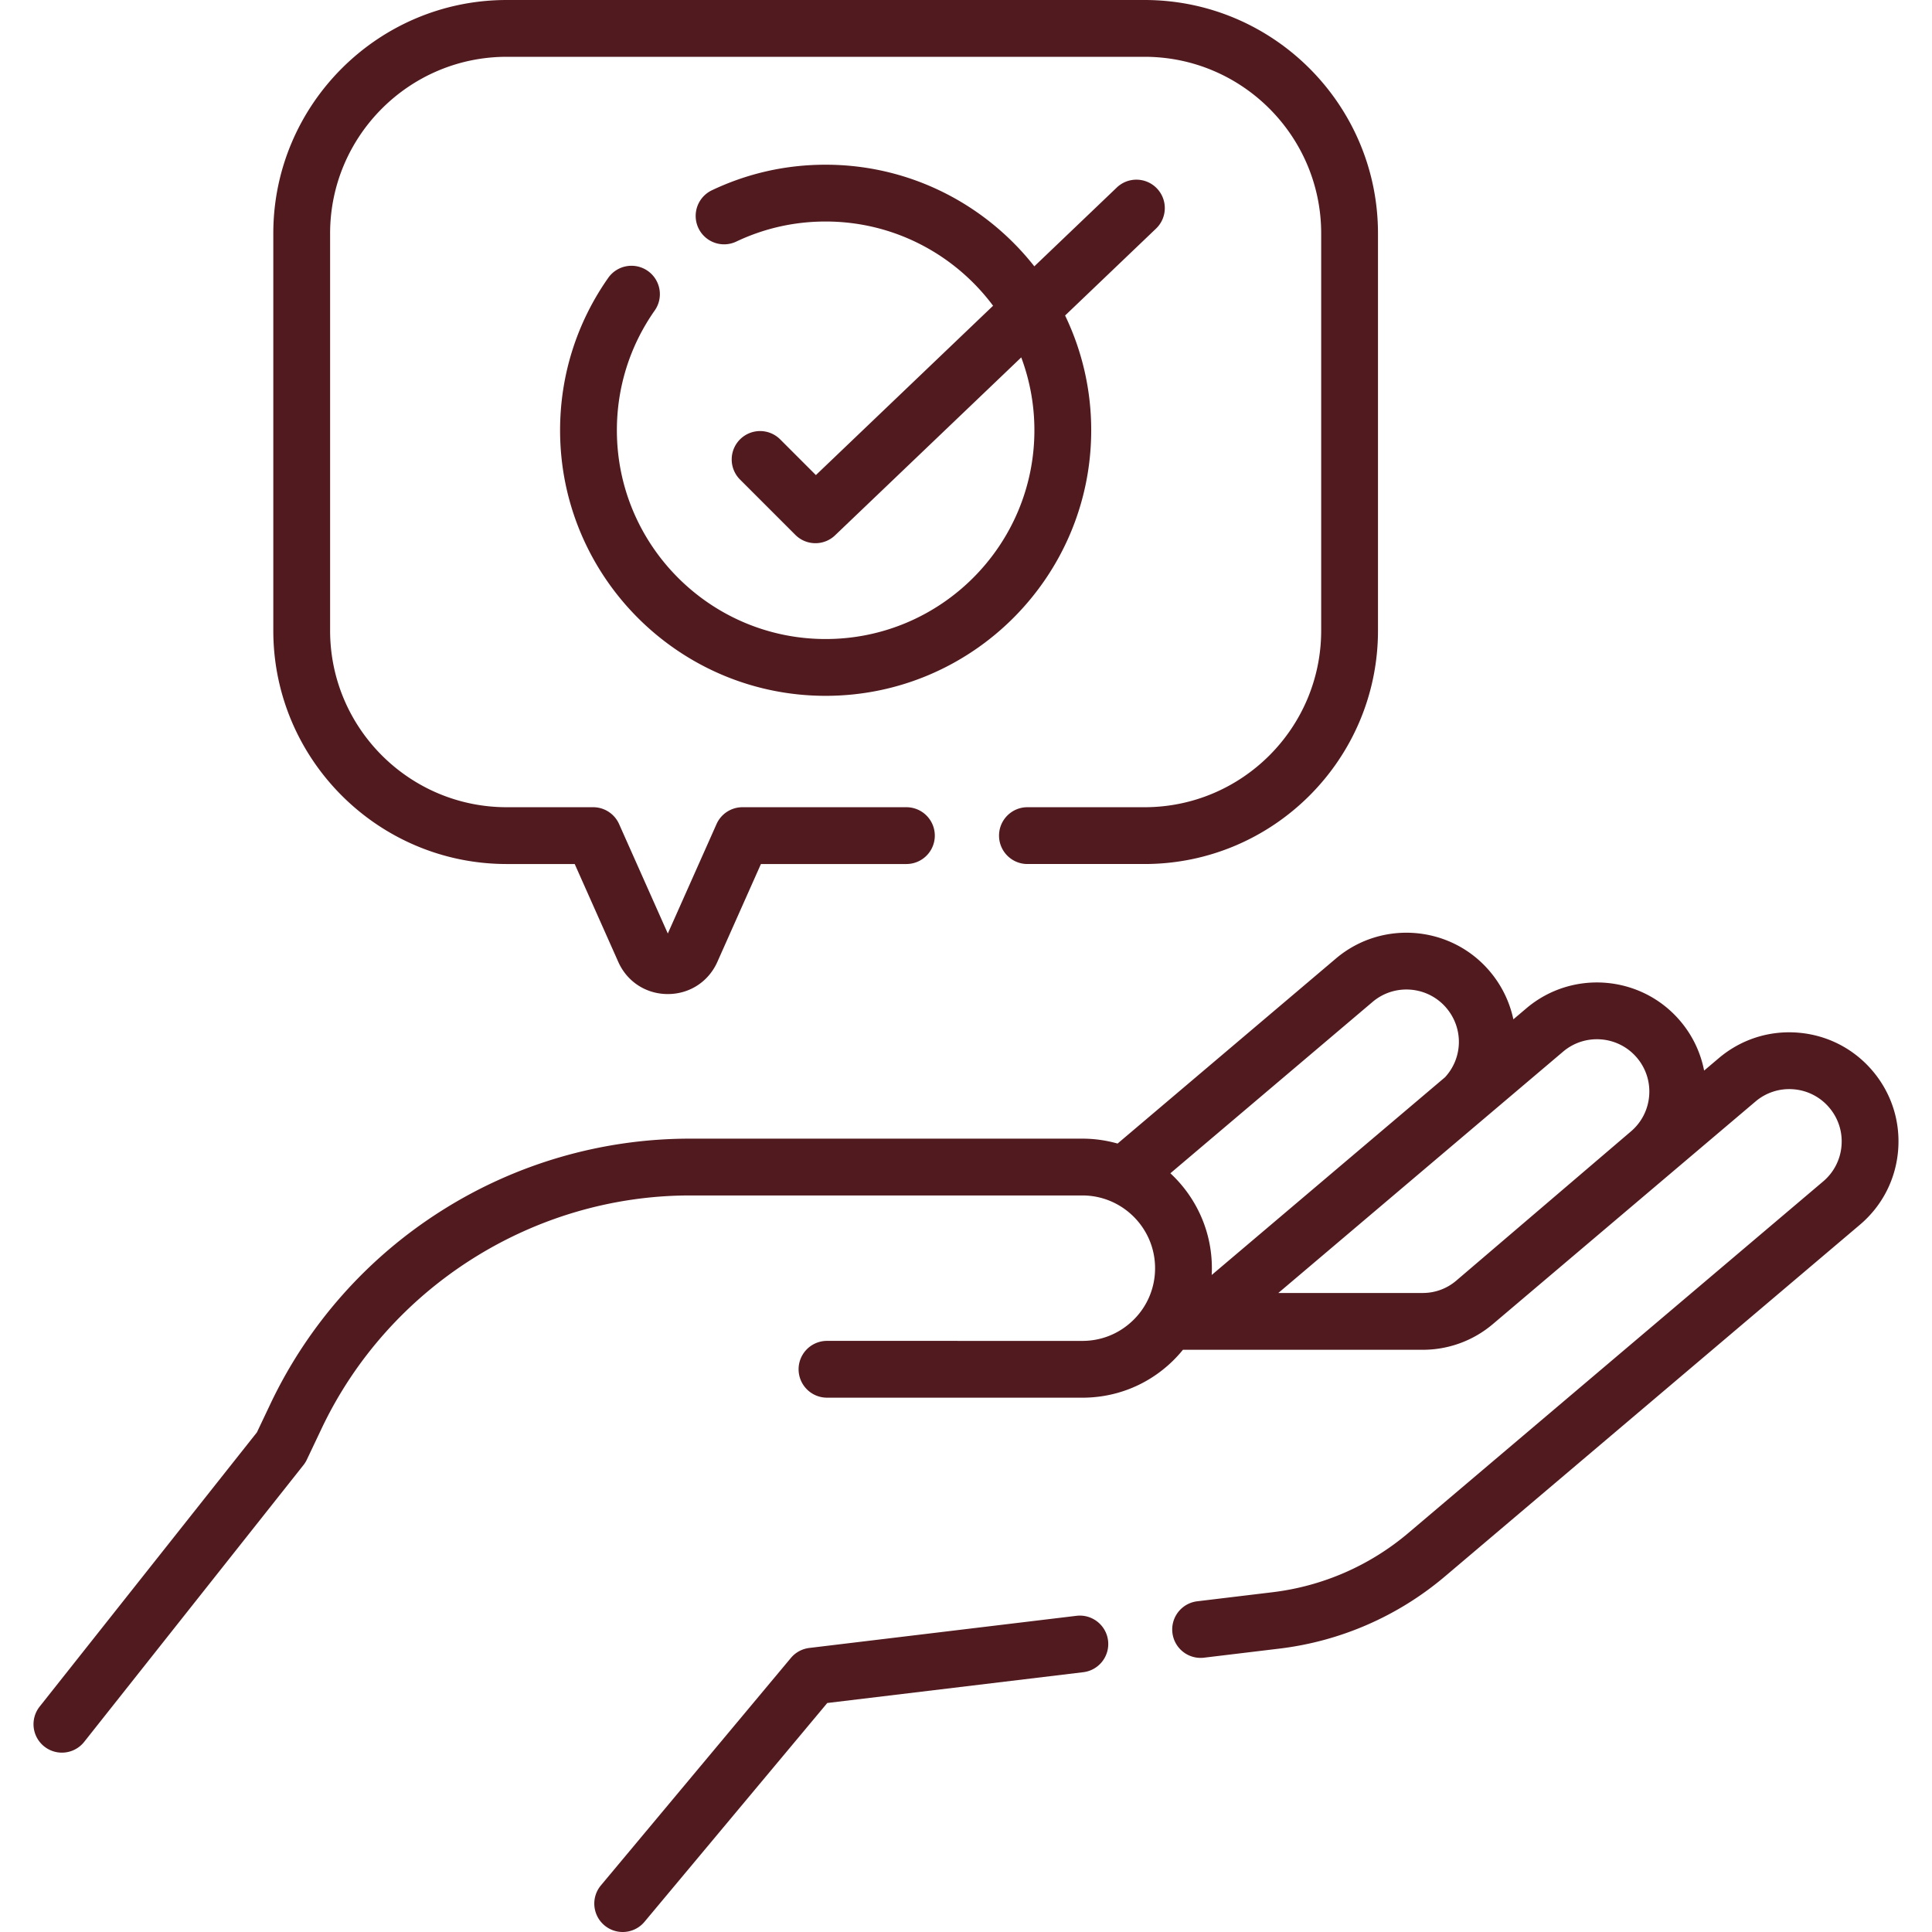
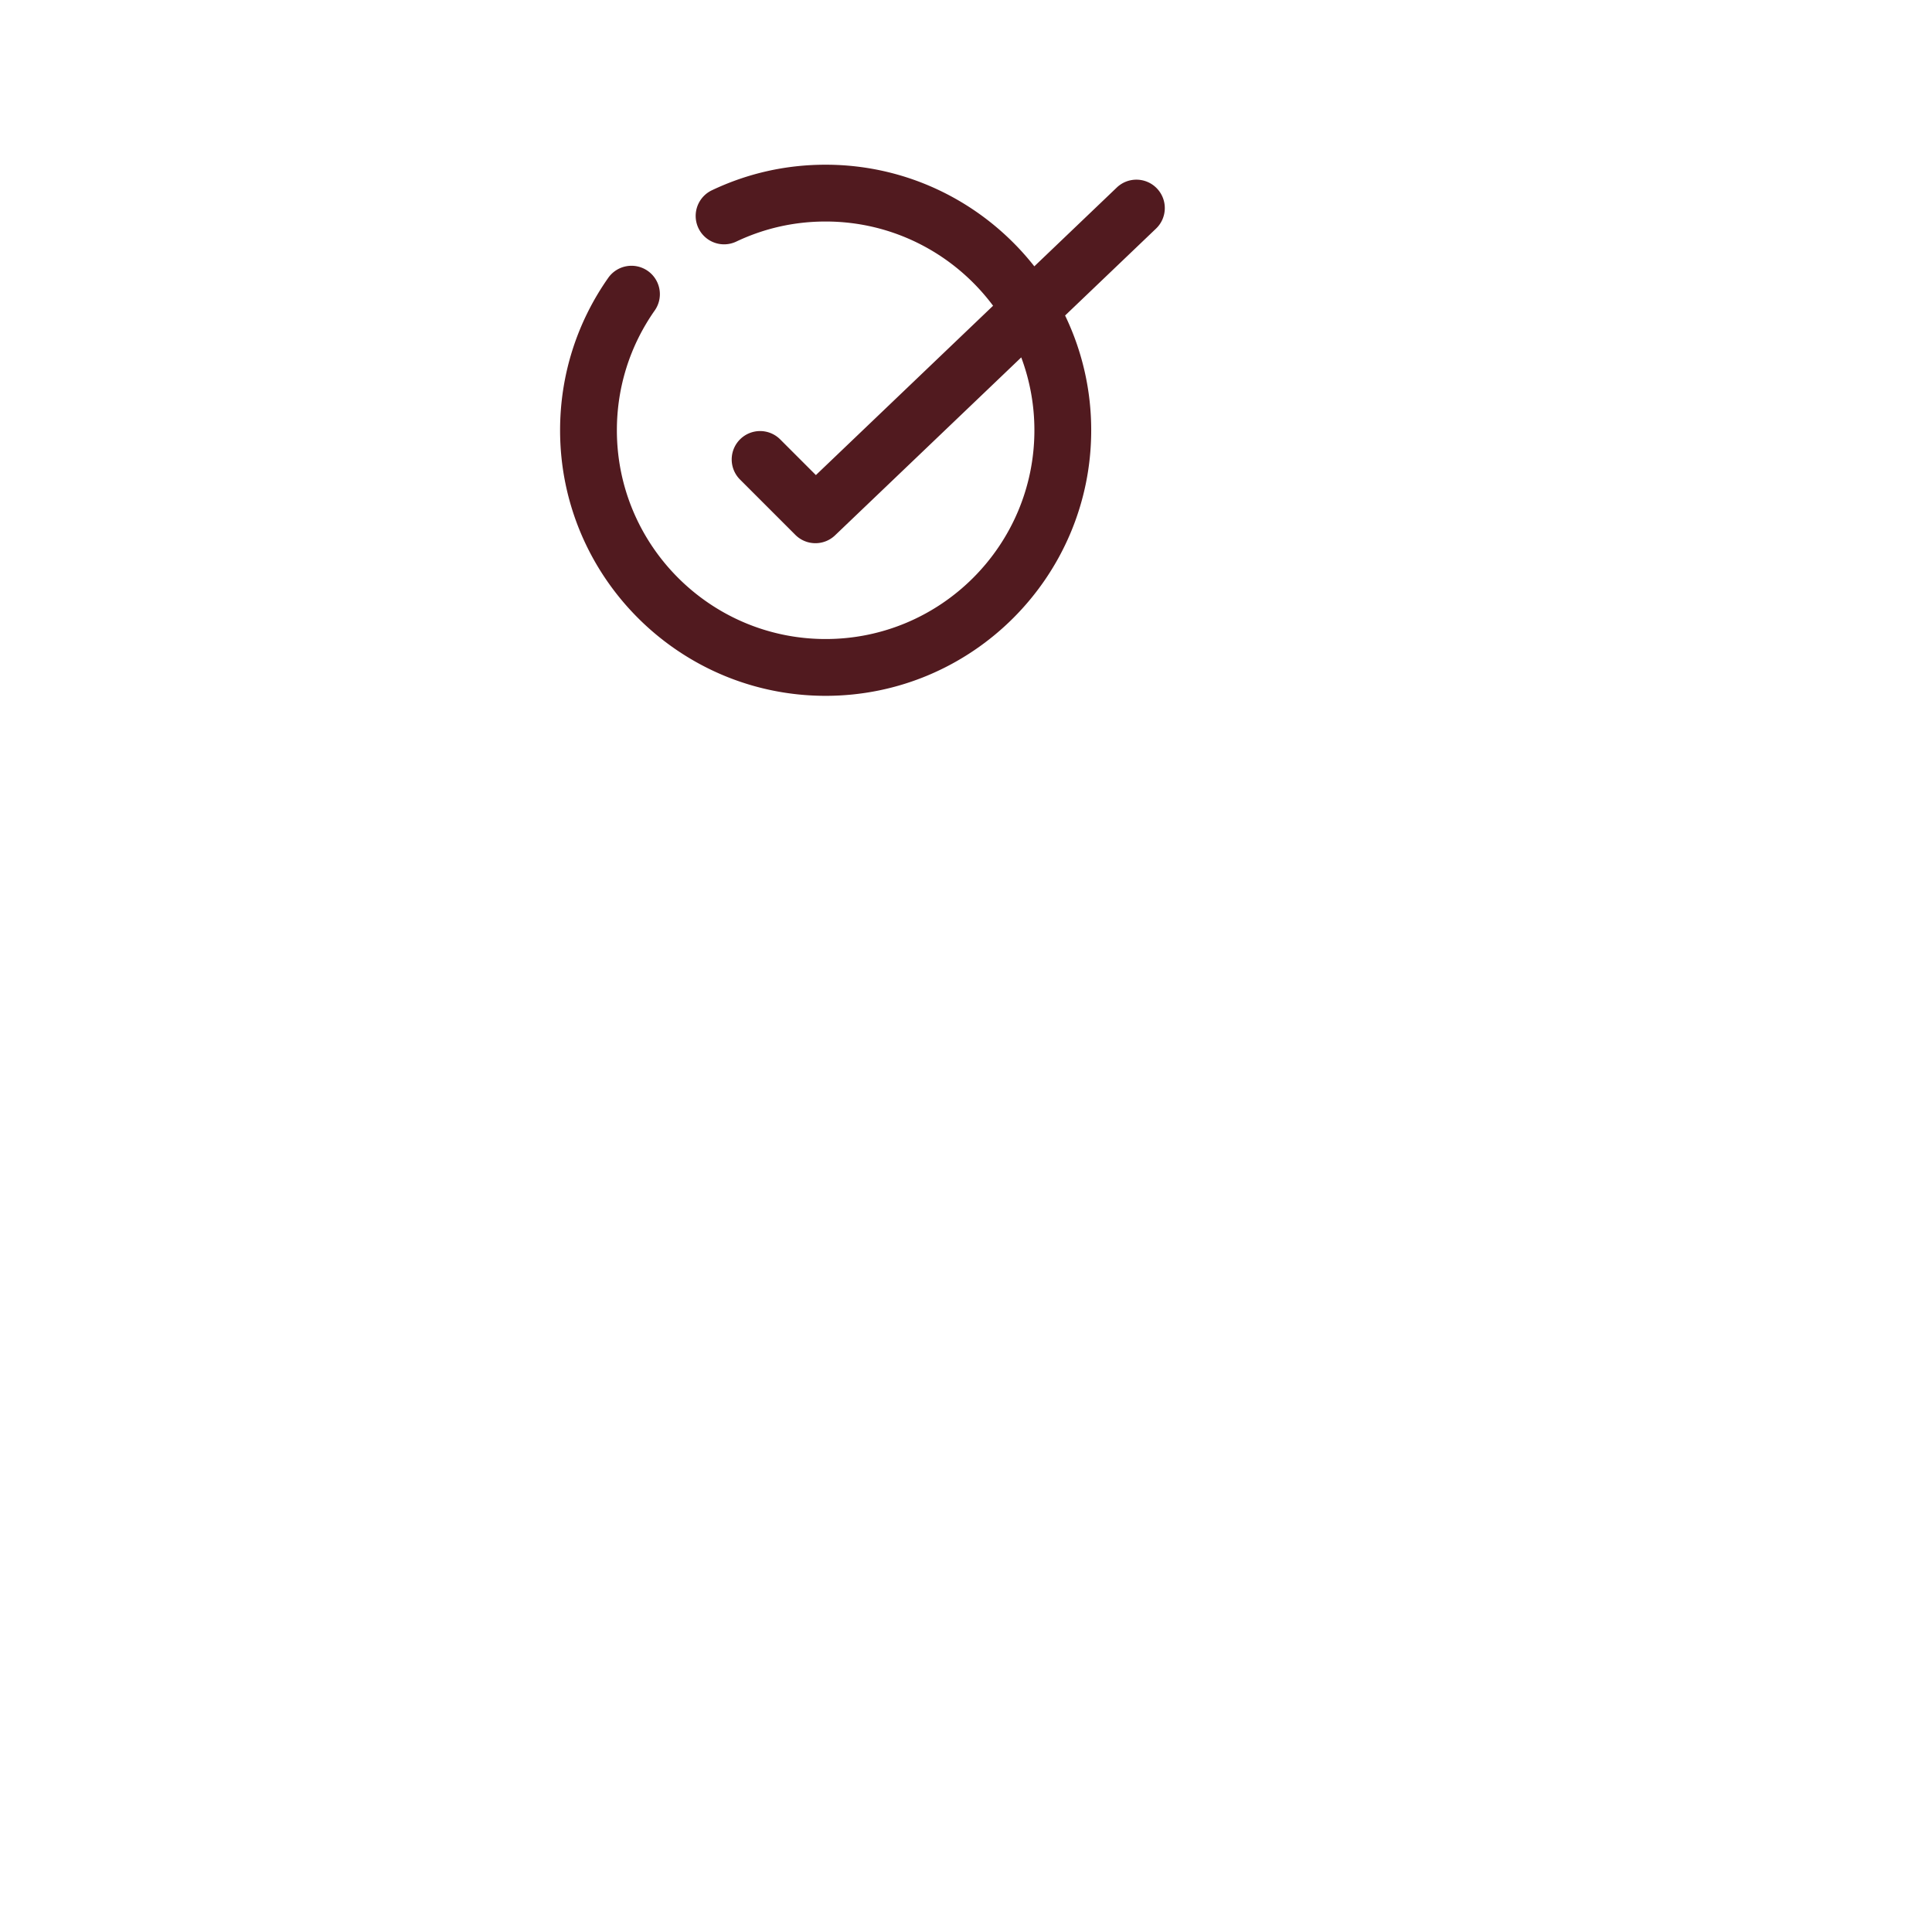
<svg xmlns="http://www.w3.org/2000/svg" version="1.1" width="512" height="512" x="0" y="0" viewBox="0 0 510.194 510.194" style="enable-background:new 0 0 512 512" xml:space="preserve">
  <g>
-     <path d="M494.507 282.799c-4.979-5.874-11.946-9.458-19.62-10.092-7.671-.634-15.135 1.759-21.009 6.737l-3.863 3.274a28.657 28.657 0 0 0-6.303-13.099c-10.277-12.125-28.502-13.63-40.629-3.354l-3.44 2.915a28.857 28.857 0 0 0-6.242-12.695c-10.277-12.126-28.505-13.631-40.629-3.354l-57.647 48.854a34.095 34.095 0 0 0-9.303-1.296H182.247a122.547 122.547 0 0 0-65.593 19.001 122.543 122.543 0 0 0-45.28 51.12l-3.527 7.437-57.375 72.424a7.5 7.5 0 0 0 1.222 10.536 7.467 7.467 0 0 0 4.652 1.622 7.49 7.49 0 0 0 5.884-2.843l57.906-73.095c.353-.445.654-.93.897-1.443l3.894-8.209c17.736-37.39 55.937-61.55 97.32-61.55h103.576c10.589 0 19.204 8.615 19.204 19.205a19.064 19.064 0 0 1-5.777 13.732c-3.618 3.539-8.364 5.473-13.406 5.473l-67.454-.007a7.5 7.5 0 0 0 0 15h66.77c9.248.169 17.968-3.275 24.579-9.742a34.949 34.949 0 0 0 2.645-2.907h63.372c6.75 0 13.303-2.403 18.451-6.767l69.369-58.789a13.733 13.733 0 0 1 10.077-3.231 13.736 13.736 0 0 1 9.411 4.841 13.734 13.734 0 0 1 3.232 10.077 13.74 13.74 0 0 1-4.841 9.411L371.949 404.79a68.026 68.026 0 0 1-35.953 15.685l-19.766 2.378a7.5 7.5 0 1 0 1.791 14.892l19.766-2.378a82.968 82.968 0 0 0 43.859-19.134l109.506-92.804c5.875-4.978 9.459-11.946 10.092-19.62.634-7.674-1.759-15.135-6.737-21.01zM362.47 264.576c5.814-4.928 14.56-4.208 19.489 1.609 4.543 5.362 4.366 13.167-.367 18.294l-61.612 52.216c.031-.597.048-1.197.048-1.799 0-9.892-4.225-18.811-10.96-25.062zm-24.894 76.868 75.204-63.734c5.817-4.929 14.56-4.207 19.488 1.608a13.738 13.738 0 0 1 3.232 10.078 13.74 13.74 0 0 1-4.841 9.411l-46.152 39.427a13.553 13.553 0 0 1-8.753 3.21z" fill="#511a1f" opacity="1" data-original="#000000" />
-     <path d="m284.267 426.697-70.552 8.487a7.498 7.498 0 0 0-4.86 2.638l-50.172 60.064a7.5 7.5 0 0 0 5.752 12.308 7.483 7.483 0 0 0 5.76-2.692l48.266-57.782 67.598-8.131a7.5 7.5 0 0 0 6.551-8.342c-.496-4.112-4.24-7.045-8.343-6.55zM133.816 228.166h17.949l11.504 25.842c2.333 5.242 7.348 8.498 13.085 8.498 5.738 0 10.751-3.256 13.084-8.498l11.504-25.842h38.417a7.5 7.5 0 0 0 0-15h-43.288a7.501 7.501 0 0 0-6.852 4.45l-12.866 28.901-12.866-28.901a7.5 7.5 0 0 0-6.852-4.45h-22.82c-25.719 0-46.643-20.924-46.643-46.643V61.643C87.174 35.924 108.098 15 133.816 15h168.433c25.719 0 46.643 20.924 46.643 46.643v104.88c0 25.719-20.924 46.643-46.643 46.643h-30.927c-4.143 0-7.5 3.358-7.5 7.5s3.357 7.5 7.5 7.5h30.927c33.99 0 61.643-27.653 61.643-61.643V61.643C363.891 27.653 336.239 0 302.249 0H133.816c-33.99 0-61.643 27.653-61.643 61.643v104.88c.001 33.99 27.654 61.643 61.643 61.643z" fill="#511a1f" opacity="1" data-original="#000000" />
    <path d="M171.068 71.547a7.5 7.5 0 0 0-10.448 1.828c-8.318 11.845-12.715 25.763-12.715 40.25 0 38.668 31.459 70.127 70.128 70.127s70.128-31.459 70.128-70.127a69.715 69.715 0 0 0-6.895-30.309l24.011-22.947c2.995-2.862 3.103-7.609.24-10.604s-7.61-3.103-10.604-.241L273.14 70.331c-12.851-16.323-32.769-26.835-55.108-26.835-10.507 0-20.624 2.276-30.068 6.765a7.5 7.5 0 0 0 6.438 13.548c7.417-3.525 15.367-5.312 23.629-5.312 18.083 0 34.158 8.753 44.217 22.243l-46.792 44.718-9.429-9.429a7.5 7.5 0 0 0-10.606 0 7.5 7.5 0 0 0 0 10.606l14.613 14.613a7.478 7.478 0 0 0 5.304 2.197c1.864 0 3.73-.691 5.181-2.078l49.167-46.987a54.847 54.847 0 0 1 3.473 19.244c0 30.397-24.73 55.127-55.128 55.127s-55.128-24.73-55.128-55.127c0-11.385 3.455-22.322 9.99-31.629a7.497 7.497 0 0 0-1.825-10.448z" fill="#511a1f" opacity="1" data-original="#000000" />
  </g>
</svg>